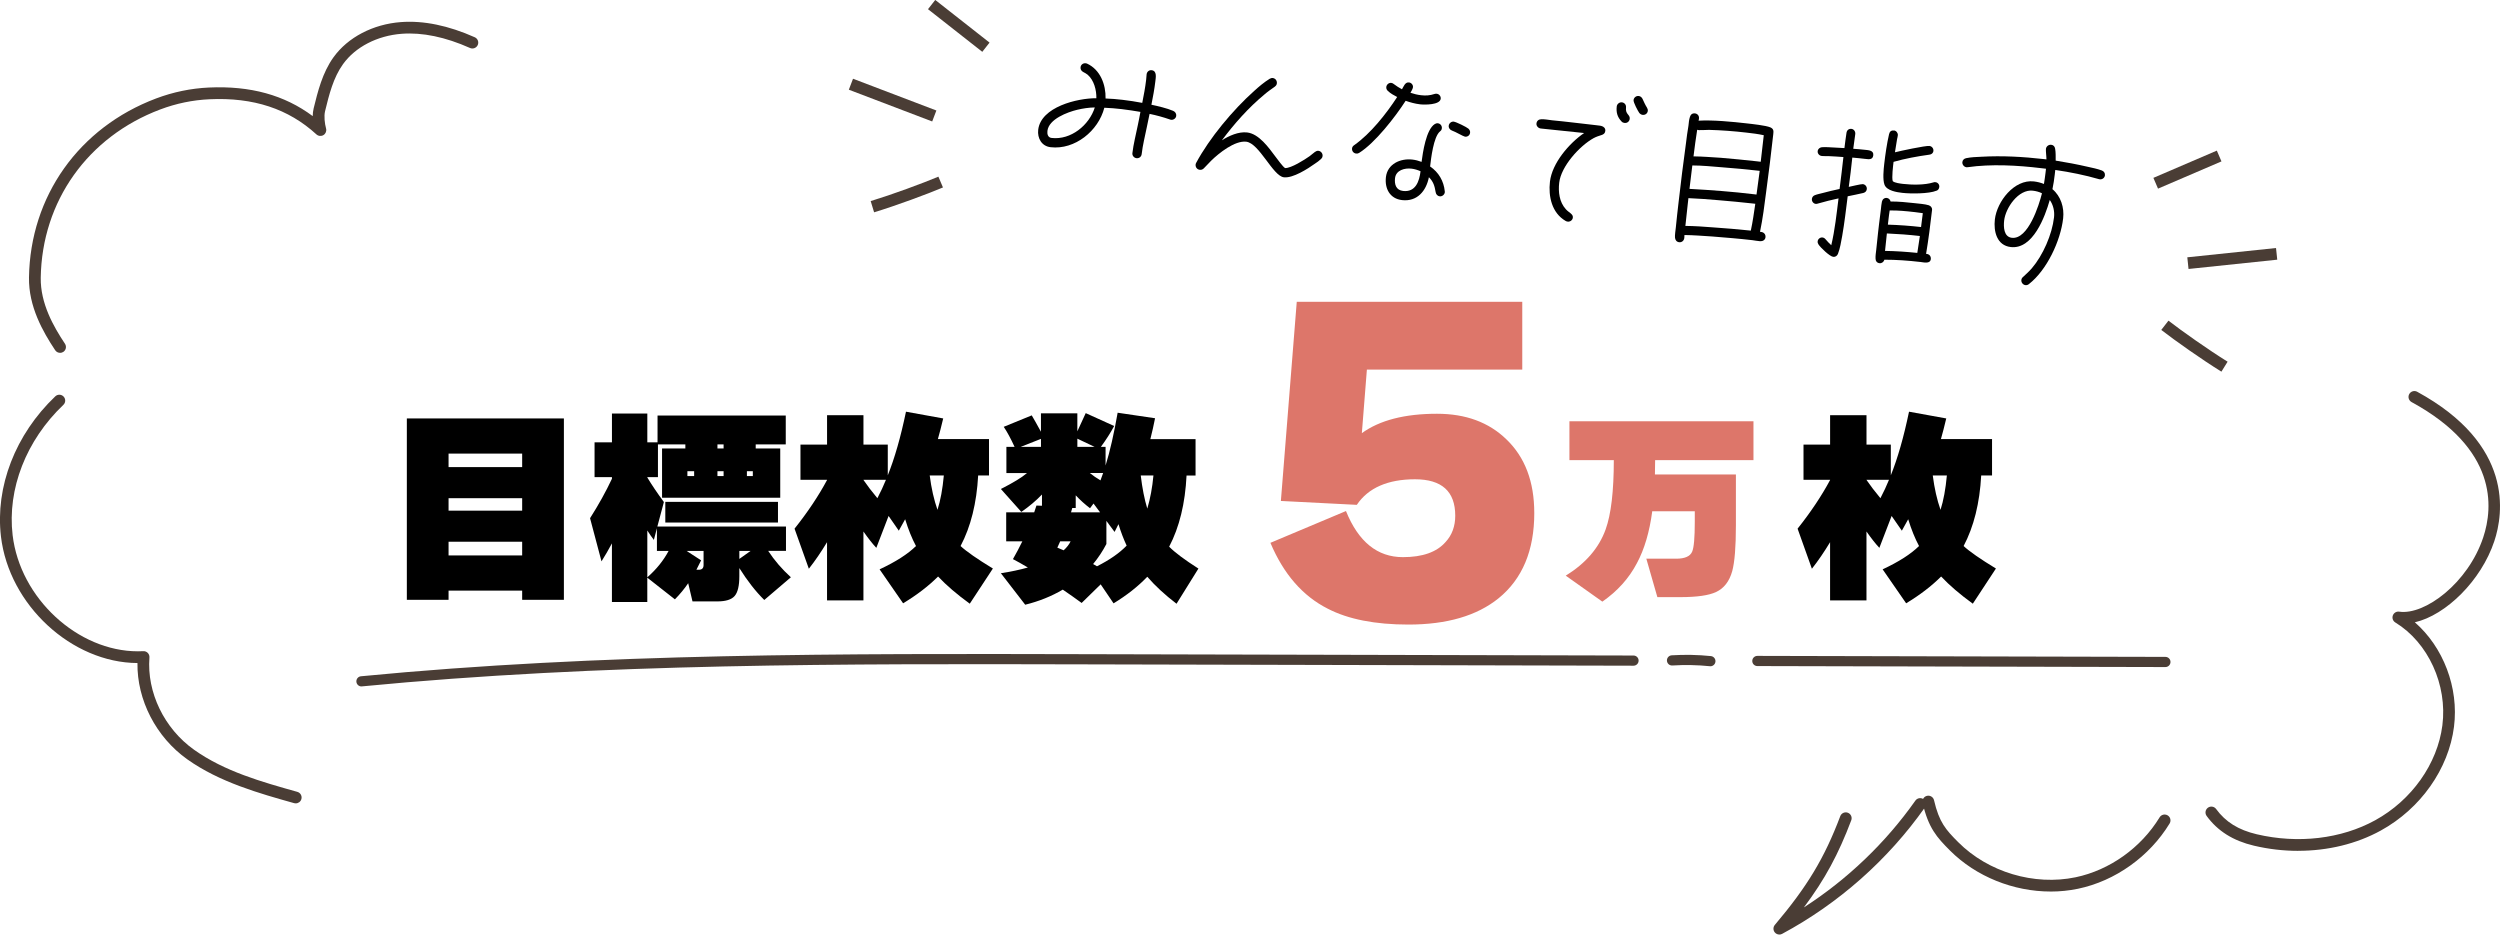
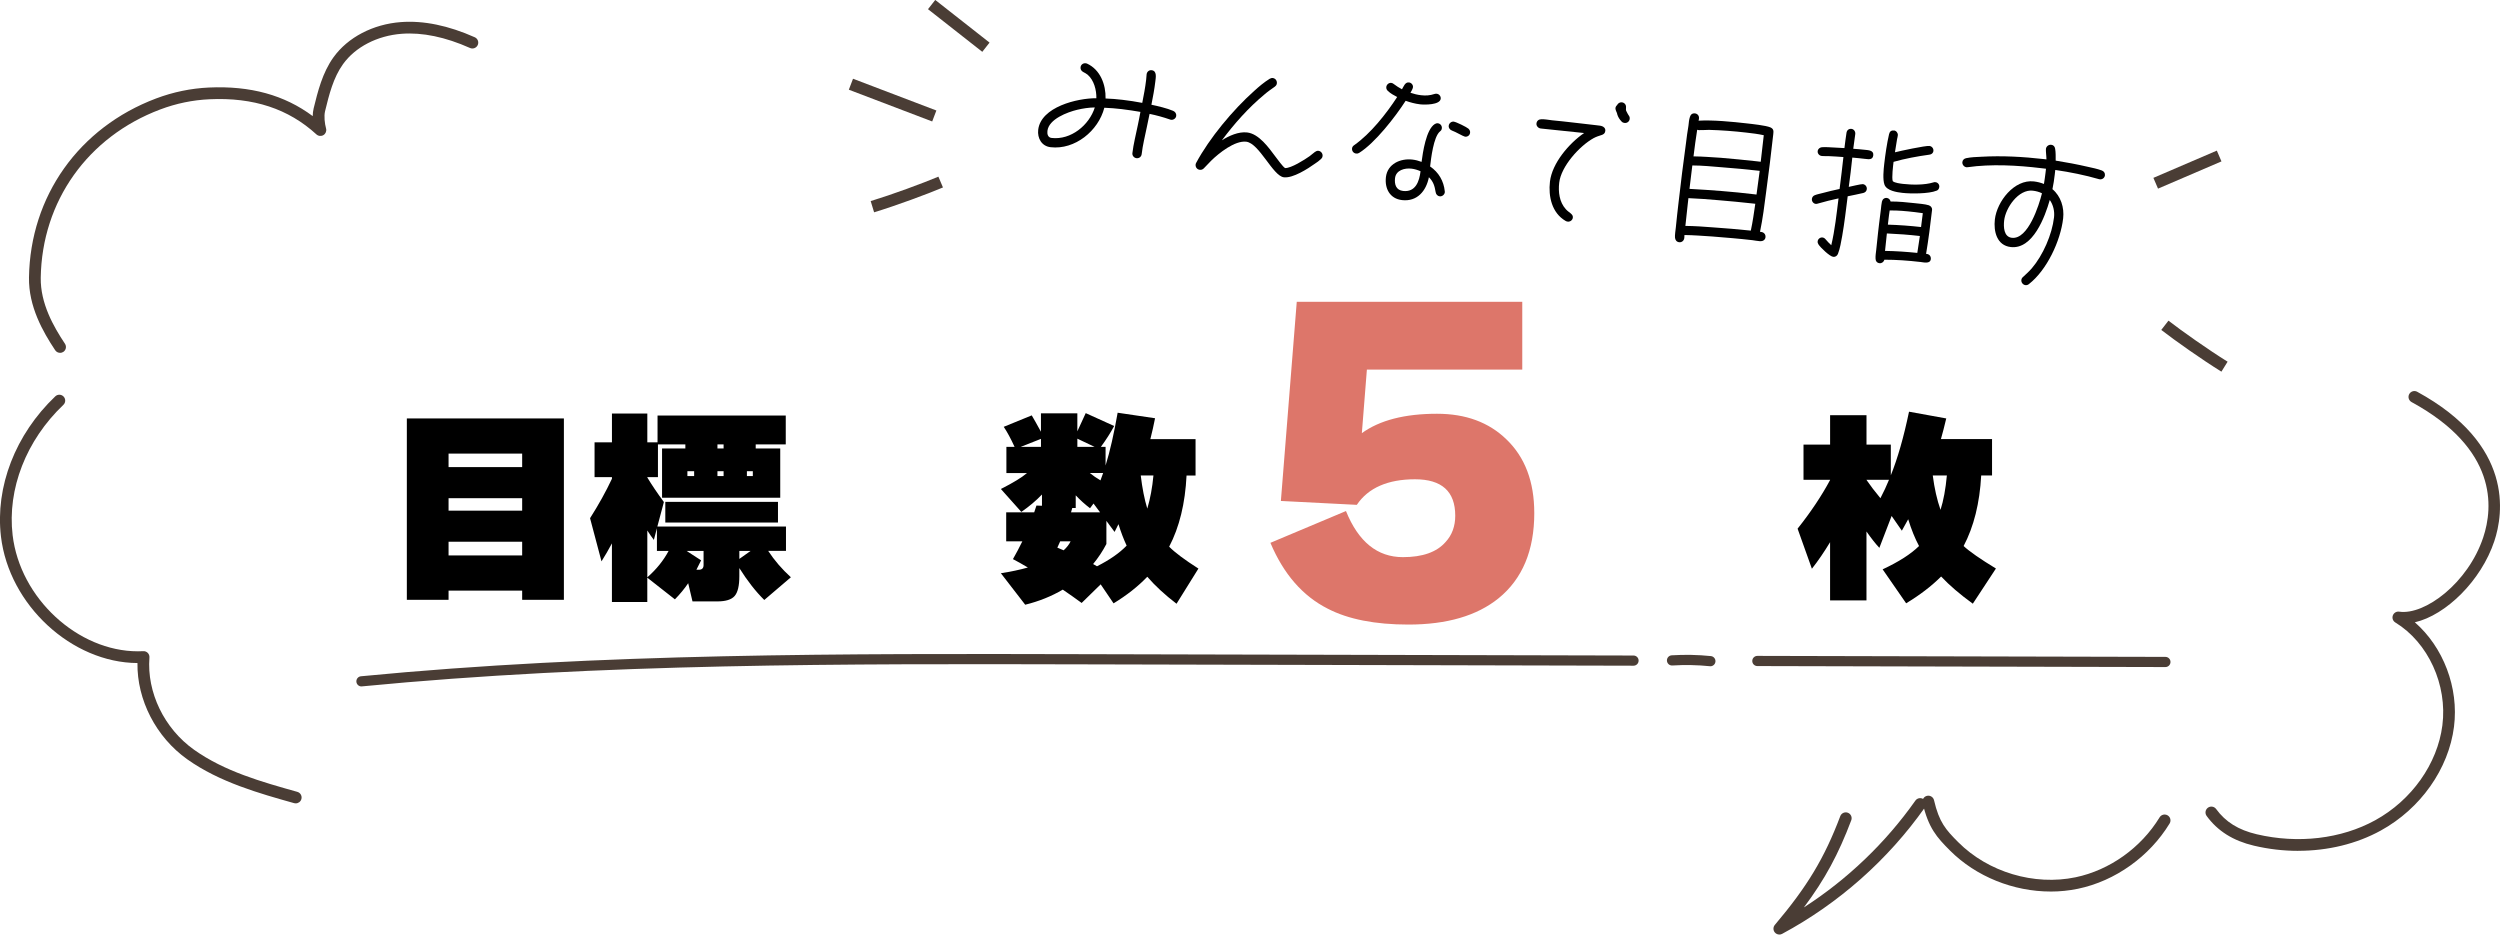
<svg xmlns="http://www.w3.org/2000/svg" id="b" version="1.1" viewBox="0 0 1127.22 421.37">
  <defs>
    <style>
      .st0 {
        fill: #dd766a;
      }

      .st1 {
        display: none;
        fill: #fff;
      }

      .st2 {
        fill: #4a3d35;
      }
    </style>
  </defs>
  <g id="c">
    <g>
-       <path class="st1" d="M108.91,337.11c-41-29.88-70.21-66.24-74.61-120.61-4.21-52.01,22.69-93.46,58.08-124.55,35.39-31.09,80.8-47.51,124.38-58.19,92.17-22.59,190.82-24.82,282.75-21.02,78.93,3.26,138.91,11.84,215.02,44.13,54.97,23.32,130.71,24.04,194.28,25.35,29.21.6,69.32,6.58,96.21,21.97,32.64,18.68,50.56,50.26,64.18,85.5,10.75,27.84,16.09,51.4,5.79,79.87-13.89,38.41-49.33,62.31-82.75,77.99-37.2,17.45-78.64,16.32-119,17.85-70.48,2.68-142.33,23.15-212.38,22.96-99.66-.27-202.34,2.52-300.46-8.82-82.71-9.56-176.98,11.89-251.5-42.42l.01-.01Z" />
      <g>
        <g>
          <path class="st2" d="M133.37,362.24c-.24,0-.48-.03-.72-.1-15.78-4.43-33.67-9.45-48.19-19.76-14.12-10.02-22.72-26.81-22.48-43.42-29.55-.14-57.9-26.09-61.55-57.06-2.64-22.45,6.52-46.07,24.5-63.19,1.06-1.01,2.73-.97,3.74.09s.97,2.73-.09,3.74c-16.79,15.98-25.34,37.94-22.89,58.74,3.36,28.51,29.42,52.39,56.5,52.39.81,0,1.61-.02,2.42-.06.77-.05,1.5.25,2.03.79.53.55.8,1.29.74,2.05-1.23,15.72,6.67,32.06,20.13,41.61,13.76,9.77,30.43,14.45,46.55,18.98,1.41.4,2.23,1.86,1.83,3.26-.33,1.17-1.39,1.93-2.55,1.93l.03.01Z" />
          <path class="st2" d="M27.08,159.09c-.86,0-1.69-.41-2.2-1.18-5.6-8.41-12.01-19.74-11.81-32.78.56-36.67,22.51-67.6,57.27-80.72,7.73-2.92,15.77-4.58,23.9-4.95,18.64-.84,34.01,3.38,46.76,12.89.02-1.2.15-2.39.42-3.49,1.85-7.53,3.94-16.07,8.95-23.04,6.46-8.99,17.82-14.92,30.37-15.86,10.22-.77,21.42,1.53,33.33,6.84,1.33.59,1.93,2.16,1.34,3.49s-2.16,1.94-3.49,1.34c-11.11-4.95-21.46-7.1-30.78-6.4-11.01.83-20.91,5.94-26.47,13.68-4.41,6.14-6.29,13.8-8.1,21.21-.55,2.26-.17,5.56.45,7.82.31,1.14-.16,2.34-1.17,2.96-1,.62-2.3.49-3.17-.3-12.63-11.56-28.39-16.76-48.19-15.85-7.57.34-15.07,1.89-22.27,4.61-32.69,12.34-53.32,41.4-53.85,75.86-.18,11.58,5.74,21.99,10.92,29.77.81,1.22.48,2.86-.74,3.67-.45.3-.96.44-1.46.44l-.01-.01Z" />
        </g>
        <g>
          <path class="st2" d="M1036.23,383.64c-6.62,0-13.34-.77-19.95-2.33-9.39-2.22-16.37-6.6-21.34-13.42-.86-1.18-.6-2.83.58-3.7,1.18-.86,2.84-.6,3.7.58,4.25,5.83,10.05,9.44,18.28,11.38,18.66,4.4,38.13,2.11,53.42-6.29,16.49-9.06,28.11-25.47,30.32-42.83,2.33-18.25-6.4-37.32-21.23-46.37-1.07-.65-1.54-1.97-1.11-3.15s1.61-1.91,2.87-1.72c11.54,1.68,31.02-12.87,37.88-33.46,4.58-13.72,6.46-39.9-32.3-61.04-1.28-.7-1.76-2.31-1.06-3.59s2.31-1.76,3.59-1.06c43.71,23.84,38.89,55.05,34.78,67.36-5.94,17.83-21.82,33.35-35.84,36.59,12.8,11.11,19.91,29.47,17.66,47.1-2.42,19.01-15.07,36.94-33.02,46.8-10.97,6.03-23.91,9.13-37.23,9.13v.02Z" />
          <path class="st2" d="M924.63,401.98c-16.73,0-33.62-6.69-45.4-18.48-5.96-5.97-9.75-10.2-12.35-21.5-.33-1.42.56-2.84,1.98-3.17,1.43-.32,2.84.56,3.17,1.98,2.29,9.93,5.32,13.33,10.94,18.95,13.47,13.49,34.23,19.69,52.9,15.79,15.37-3.21,29.52-13.31,37.87-27.02.76-1.25,2.39-1.64,3.64-.88s1.64,2.39.88,3.64c-9.09,14.93-24.53,25.94-41.31,29.44-4.04.84-8.18,1.26-12.32,1.26v-.01Z" />
          <path class="st2" d="M802.28,421.37c-.78,0-1.54-.34-2.06-.98-.8-.99-.78-2.4.04-3.37,14.64-17.31,22.36-30.14,29.5-49.03.52-1.37,2.05-2.05,3.41-1.54,1.37.52,2.06,2.04,1.54,3.41-5.74,15.19-11.83,26.58-21.36,39.28,19.62-12.64,36.83-29.09,50.27-48.15.84-1.2,2.49-1.48,3.68-.64s1.48,2.49.64,3.69c-16.66,23.63-38.93,43.35-64.41,57.03-.39.21-.82.31-1.25.31v-.01Z" />
        </g>
      </g>
      <g>
        <g>
          <rect class="st2" x="429.653" y="-3.892" width="5.29" height="31.13" transform="translate(156.078 344.42) rotate(-51.85)" />
          <rect class="st2" x="399.818" y="25.025" width="5.29" height="40.22" transform="translate(216.976 405.146) rotate(-69.14)" />
          <path class="st2" d="M394.12,95.73l-1.54-5.06c9.82-2.99,23.49-8.05,30.53-11.02l2.06,4.87c-7.16,3.03-21.07,8.17-31.05,11.21Z" />
        </g>
        <g>
          <rect class="st2" x="970.719" y="73.839" width="31.13" height="5.29" transform="translate(49.848 395.377) rotate(-23.24)" />
-           <rect class="st2" x="986.396" y="113.906" width="40.22" height="5.29" transform="translate(-6.665 105.493) rotate(-5.98)" />
          <path class="st2" d="M1001.61,167.58c-8.86-5.5-20.98-14.05-27.12-18.82l3.24-4.18c6.04,4.68,17.95,13.09,26.67,18.5l-2.79,4.49v.01Z" />
        </g>
      </g>
      <g>
        <path d="M254.25,270.45h-18.81v-4.15h-33.19v4.15h-18.81v-81.78h70.81v81.78ZM235.44,210.61v-6.09h-33.19v6.09h33.19ZM235.44,230.25v-5.62h-33.19v5.62h33.19ZM235.44,250.44v-6.18h-33.19v6.18h33.19Z" />
        <path d="M275.91,245c-1.47,2.77-3.04,5.47-4.7,8.11l-5.16-19.46c3.87-6.08,7.16-12.02,9.87-17.79v-.74h-7.84v-15.67h7.84v-13h15.95v13h4.61v-12.08h57.81v13h-13.55v1.84h11.06v22.22h-53.29v-22.22h10.51v-1.84h-12.36v14.75h-4.79v.18c2.03,3.38,4.52,7.07,7.47,11.06l-2.95,11.06h58v10.97h-8.02c2.77,4.24,6.18,8.21,10.23,11.89l-11.99,10.24c-3.87-3.81-7.62-8.61-11.25-14.38v3.69c0,4.3-.71,7.27-2.12,8.9s-4.03,2.44-7.84,2.44h-11.16l-1.94-8.21c-1.66,2.46-3.66,4.89-5.99,7.28l-12.45-9.77v10.97h-15.95v-26.46.02ZM296.2,238.18l-1.38,5.26c-.98-1.29-1.97-2.7-2.95-4.24v21.11c4.12-3.63,7.31-7.59,9.59-11.89h-5.26v-10.24h0ZM350.78,235.6h-50.8v-9.31h50.8v9.31ZM316.12,252.65c-.86,1.78-1.57,3.2-2.12,4.24h1.11c1.41,0,2.12-.71,2.12-2.12v-6.36h-7.65l6.55,4.24h-.01ZM312.98,214.66v-2.21h-3.04v2.21h3.04ZM326.26,202.22v-1.84h-2.77v1.84h2.77ZM326.26,214.66v-2.21h-2.77v2.21h2.77ZM338.43,248.41h-5.07v3.6l5.07-3.6ZM339.44,214.66v-2.21h-2.67v2.21h2.67Z" />
-         <path d="M372.91,244.45c-2.71,4.49-5.44,8.48-8.21,11.99l-6.45-18.07c5.96-7.5,10.85-14.81,14.66-21.94v-.09h-11.99v-15.86h11.99v-13.28h16.41v13.28h10.97v13.83c3.07-7.62,5.81-17.18,8.21-28.68l16.78,3.04c-.86,3.63-1.66,6.73-2.4,9.31h23.05v16.41h-4.89c-.68,12.48-3.32,23.08-7.93,31.81,2.64,2.46,7.5,5.84,14.57,10.14l-10.42,15.86c-5.84-4.24-10.6-8.33-14.29-12.26-4.3,4.3-9.56,8.33-15.77,12.08l-10.6-15.31c7.25-3.38,12.72-6.88,16.41-10.51-1.84-3.44-3.47-7.47-4.89-12.08-.55,1.05-1.51,2.77-2.86,5.16l-4.61-6.64-5.53,14.38c-1.72-1.84-3.66-4.3-5.81-7.38v31.07h-16.41v-26.28l.01.02ZM399.47,216.33h-10.14v.09c1.72,2.52,3.81,5.26,6.27,8.21,1.48-2.83,2.77-5.59,3.87-8.3h0ZM422.7,229.88c1.35-4.24,2.31-9.41,2.86-15.49h-6.36c.74,5.78,1.9,10.94,3.5,15.49Z" />
        <path d="M479.22,265.84c-5.1,3.01-10.76,5.29-16.97,6.82l-10.97-14.2c4.43-.68,8.48-1.54,12.17-2.58-2.58-1.54-4.83-2.8-6.73-3.78,1.41-2.46,2.83-5.13,4.24-8.02h-7.28v-13.09h12.63c.37-1.17.71-2.18,1.01-3.04l2.49.09v-5.07c-2.71,2.83-5.81,5.44-9.31,7.84l-9.22-10.33c5.47-2.77,9.41-5.16,11.8-7.19h-9.31v-11.8h3.69c-1.72-3.75-3.35-6.76-4.89-9.04l12.63-5.16c.98,1.66,2.37,4.12,4.15,7.38v-8.3h16.41v8.11c.8-1.78,2.06-4.52,3.78-8.21l12.82,5.81c-1.6,3.01-3.6,6.15-5.99,9.41h2.12v8.39c1.97-6.33,3.78-14.26,5.44-23.79l16.87,2.49c-.62,3.14-1.32,6.27-2.12,9.41h20.38v16.41h-4.06c-.62,12.6-3.23,23.3-7.84,32.09,2.52,2.58,6.92,5.87,13.19,9.87l-9.87,15.86c-5.22-4-9.62-8.05-13.18-12.17-4.18,4.36-9.25,8.36-15.21,11.99l-5.81-8.57-8.58,8.39c-2.77-2.03-5.59-4.03-8.48-5.99v-.03ZM469.36,197.88l-9.13,3.6h9.13v-3.6ZM479.59,248.13c1.41-1.29,2.46-2.64,3.14-4.06h-4.7c-.18.49-.62,1.45-1.29,2.86.43.18,1.38.58,2.86,1.2h-.01ZM482.91,230.99h13.09l-2.95-3.96-1.57,2.12c-2.27-1.72-4.43-3.66-6.45-5.81v5.72h-1.57c-.12.43-.31,1.08-.55,1.94v-.01ZM485.77,197.79v3.69h7.75l-7.75-3.69ZM497.39,213.28h-5.99c1.41,1.17,3.01,2.27,4.79,3.32.43-1.11.83-2.21,1.2-3.32h0ZM498.86,245.28c-1.66,3.2-3.66,6.21-5.99,9.04l1.75,1.01c5.72-2.89,10.17-5.99,13.37-9.31-1.35-2.89-2.58-6.12-3.69-9.68-.37.8-.95,1.97-1.75,3.5l-3.69-4.98v10.42ZM517.3,229.33c1.35-4.55,2.27-9.53,2.77-14.94h-5.72c.68,5.72,1.66,10.7,2.95,14.94h0Z" />
        <path class="st0" d="M691.79,231.3c0,16.89-5.36,29.7-16.07,38.43-9.78,7.92-23.35,11.88-40.71,11.88-15.02,0-27.14-2.39-36.34-7.16-11.3-5.71-19.92-15.61-25.86-29.7l34.07-14.33c5.59,13.86,14.15,20.79,25.68,20.79,8.85,0,15.26-2.27,19.22-6.81,2.91-3.14,4.37-7.1,4.37-11.88,0-10.95-6.06-16.42-18.17-16.42s-21.08,3.84-26.21,11.53l-34.24-1.75,7.16-89.8h101.68v30.57h-70.06l-2.27,28.65c8.04-5.82,19.33-8.74,33.89-8.74,12.93,0,23.35,3.84,31.27,11.53,8.39,8.04,12.58,19.1,12.58,33.19l.01.02Z" />
-         <path class="st0" d="M746.277,207.47c0,1.97-.03,4.12-.09,6.45h36.51v22.96c0,9.65-.55,16.54-1.66,20.65-1.29,4.61-3.72,7.75-7.28,9.4-3.26,1.54-8.64,2.31-16.14,2.31h-10.33l-4.98-17.33h13.46c3.87,0,6.27-1.04,7.19-3.14.8-1.78,1.2-6.27,1.2-13.46v-4.79h-19.18c-1.23,9.34-3.54,17.15-6.92,23.42-3.57,6.82-8.76,12.6-15.58,17.33l-16.5-11.71c8.97-5.53,14.97-12.48,17.98-20.84,2.46-6.82,3.69-17.24,3.69-31.26h-20.01v-17.52h82.98v17.52h-44.35l.01.01Z" />
        <path d="M825.171,244.45c-2.71,4.49-5.44,8.48-8.21,11.99l-6.45-18.07c5.96-7.5,10.85-14.81,14.66-21.94v-.09h-11.99v-15.86h11.99v-13.28h16.41v13.28h10.97v13.83c3.07-7.62,5.81-17.18,8.21-28.68l16.78,3.04c-.86,3.63-1.66,6.73-2.4,9.31h23.05v16.41h-4.89c-.68,12.48-3.32,23.08-7.93,31.81,2.64,2.46,7.5,5.84,14.57,10.14l-10.42,15.86c-5.84-4.24-10.6-8.33-14.29-12.26-4.3,4.3-9.56,8.33-15.77,12.08l-10.6-15.31c7.25-3.38,12.72-6.88,16.41-10.51-1.84-3.44-3.47-7.47-4.89-12.08-.55,1.05-1.51,2.77-2.86,5.16l-4.61-6.64-5.53,14.38c-1.72-1.84-3.66-4.3-5.81-7.38v31.07h-16.41v-26.28l.01.02ZM851.731,216.33h-10.14v.09c1.72,2.52,3.81,5.26,6.27,8.21,1.48-2.83,2.77-5.59,3.87-8.3ZM874.961,229.88c1.35-4.24,2.3-9.41,2.86-15.49h-6.36c.74,5.78,1.9,10.94,3.5,15.49Z" />
      </g>
      <g>
        <path d="M528.03,54.01c-.14-.02-.35-.04-.48-.12-3.05-1.06-6.05-1.89-9.22-2.54l-1.26,6.06c-.81,3.99-1.84,8.03-2.3,12.07-.14,1.18-1.14,1.98-2.33,1.85-1.11-.13-1.98-1.14-1.86-2.26.48-4.17,1.6-8.41,2.43-12.55.44-1.99.82-4.06,1.19-6.07-2.84-.47-5.6-.92-8.45-1.25-2.57-.3-5.22-.53-7.82-.62-2.67,10.41-13.25,19.06-24.24,17.79-4.03-.46-6.01-4.07-5.58-7.83,1.19-10.36,17.71-14.31,26.23-14.25.07-3.66-1.04-8.08-3.93-10.6-.65-.5-1.24-.85-1.97-1.21-.86-.45-1.34-1.21-1.23-2.18.13-1.11,1.14-1.91,2.32-1.78.14.02.35.04.55.13,6.03,2.74,8.56,9.51,8.41,15.76,2.6.09,5.11.3,7.68.6,2.99.34,5.9.82,8.86,1.37.68-3.45,1.36-6.96,1.76-10.44.1-.83.12-1.61.21-2.44.13-1.11,1.07-1.99,2.26-1.85,2.5.29,1.87,3.32,1.67,5.06-.41,3.55-1.08,6.99-1.77,10.51,2.96.62,7.01,1.58,9.76,2.74.94.39,1.55,1.24,1.43,2.28-.13,1.11-1.21,1.9-2.32,1.78v-.01ZM485.7,49.5c-4.35,1.05-12.81,4.17-13.43,9.52-.17,1.46.22,2.99,1.89,3.18,8.69,1,16.94-5.74,19.48-13.76-2.68.04-5.34.44-7.94,1.06h0Z" />
        <path d="M595.61,71.71c-.79.76-1.79,1.49-2.71,2.08-3.22,2.31-9.92,6.61-13.96,6.15h-.07c-4.94-.58-11.06-15.37-16.97-16.05-5.15-.59-12.37,5.2-15.78,8.55-1.19,1.13-2.17,2.36-3.36,3.49-.55.5-1.07.72-1.83.63-1.18-.14-1.98-1.21-1.84-2.4.02-.21.12-.48.22-.68,6.01-11.22,16.63-23.95,26.14-32.44,2.12-1.94,4.54-3.99,7.05-5.53.45-.23.89-.39,1.38-.33,1.18.14,1.98,1.21,1.84,2.4-.08.7-.41,1.08-.95,1.51-1.61,1.15-3.22,2.24-4.71,3.55-7.17,5.94-13.56,13.17-19.14,20.63,3.19-2.03,7.51-4,11.4-3.55,5.35.62,9.78,6.9,12.77,10.91.86,1.08,3.28,4.54,4.34,5.15,2.74.1,8.82-3.78,11.04-5.35.84-.61,1.56-1.3,2.4-1.91.53-.36.98-.59,1.61-.52,1.11.13,1.98,1.21,1.85,2.33-.07.63-.33,1.02-.72,1.4v-.02Z" />
        <path d="M640.23,47.03c-2.23-.26-4.34-.85-6.44-1.58-4.64,7.22-13.82,19.06-21.02,23.52-.38.24-.88.32-1.3.27-1.18-.14-1.98-1.14-1.85-2.33.07-.63.41-1.08.94-1.44,7.43-5.21,14.45-14.12,19.41-21.73-1.4-.72-3.06-1.62-4.2-2.74-.51-.48-.79-1.08-.71-1.77.13-1.11,1.14-1.98,2.26-1.85.49.06.75.23,1.07.48,1.23.92,2.41,1.69,3.74,2.4.78-1.25,1.37-3.3,3.17-3.09,1.11.13,1.91,1.14,1.79,2.18-.07.63-.79,1.95-1.13,2.48,1.56.53,3.2.93,4.8,1.11,2.16.25,4,.11,6.05-.57.36-.1.65-.14,1-.1,1.11.13,1.91,1.14,1.79,2.25-.33,2.85-7.29,2.76-9.38,2.52l.01-.01ZM649.13,88.5c-1.04-.12-1.66-.89-1.82-1.9-.46-2.73-1.01-4.7-3.04-6.69-1.21,6.2-5.29,11.09-12.11,10.31-5.49-.63-7.86-5.2-7.27-10.35.69-5.98,6.55-8.55,11.97-7.92,1.39.16,2.76.53,4.11,1.04.56-4.23,2.03-14.63,5.98-17.07.45-.23.82-.4,1.38-.33,1.11.13,1.91,1.14,1.78,2.25-.08.7-.33,1.02-.87,1.45-2.89,2.42-4.01,12.22-4.42,15.77,3.86,2.63,6.15,6.56,6.61,11.19-.02.14.04.29.02.43-.13,1.11-1.21,1.97-2.33,1.85l.01-.03ZM636.4,76.04c-3.06-.35-6.98.68-7.4,4.29-.32,2.78.44,5.41,3.64,5.77,5.63.65,7.34-4.37,7.86-8.89-1.27-.57-2.7-1.01-4.09-1.17h-.01ZM660.54,61.62c-.7-.08-4.39-2.27-5.75-2.7-.95-.32-1.7-1.18-1.58-2.22.13-1.11,1.14-1.98,2.26-1.86,1.11.13,5.78,2.43,6.61,3.16.51.48.86,1.09.77,1.85-.14,1.18-1.14,1.91-2.32,1.78l.01-.01Z" />
-         <path d="M722.13,60.88c-1.32.41-2.42.78-3.62,1.42-6.32,3.5-14.64,12.69-15.48,20.07-.48,4.17.05,8.74,2.99,11.97.68.78,1.41,1.22,2.18,1.87.64.57,1.08,1.04.97,1.94-.13,1.11-1.21,1.91-2.32,1.78-.35-.04-.62-.14-.95-.32-6.21-3.6-7.82-11.05-7.05-17.72.96-8.34,8.68-17.32,15.41-21.91-6.54-.75-13.03-1.29-19.57-2.04-1.11-.13-2.05-1.15-1.92-2.26.14-1.25,1.07-1.92,2.26-1.92,1.55-.03,3.28.3,4.81.48,3.07.28,6.13.63,9.26.99l4.52.52,5.7.66c.9.17,1.89.15,2.7.38,1.1.27,1.92,1.07,1.79,2.25-.12,1.04-.74,1.54-1.69,1.85l.01-.01ZM732.48,55.44c-.49-.06-.96-.25-1.33-.65-1.89-1.98-2.49-4.09-2.18-6.8.13-1.11,1.21-1.97,2.33-1.85,1.18.14,1.98,1.14,1.85,2.33-.37,3.2,1.9,3.11,1.67,5.12-.14,1.18-1.14,1.98-2.33,1.85h-.01ZM740.65,51.8c-.56-.06-1.15-.41-1.52-.88-.61-.85-2.7-4.75-2.58-5.79.13-1.11,1.14-1.98,2.33-1.85.77.09,1.34.58,1.69,1.25.62,1.34,1.23,2.75,2.01,3.97.3.46.45.97.39,1.52-.13,1.11-1.13,1.91-2.32,1.78Z" />
+         <path d="M722.13,60.88c-1.32.41-2.42.78-3.62,1.42-6.32,3.5-14.64,12.69-15.48,20.07-.48,4.17.05,8.74,2.99,11.97.68.78,1.41,1.22,2.18,1.87.64.57,1.08,1.04.97,1.94-.13,1.11-1.21,1.91-2.32,1.78-.35-.04-.62-.14-.95-.32-6.21-3.6-7.82-11.05-7.05-17.72.96-8.34,8.68-17.32,15.41-21.91-6.54-.75-13.03-1.29-19.57-2.04-1.11-.13-2.05-1.15-1.92-2.26.14-1.25,1.07-1.92,2.26-1.92,1.55-.03,3.28.3,4.81.48,3.07.28,6.13.63,9.26.99l4.52.52,5.7.66c.9.17,1.89.15,2.7.38,1.1.27,1.92,1.07,1.79,2.25-.12,1.04-.74,1.54-1.69,1.85l.01-.01ZM732.48,55.44c-.49-.06-.96-.25-1.33-.65-1.89-1.98-2.49-4.09-2.18-6.8.13-1.11,1.21-1.97,2.33-1.85,1.18.14,1.98,1.14,1.85,2.33-.37,3.2,1.9,3.11,1.67,5.12-.14,1.18-1.14,1.98-2.33,1.85h-.01Zc-.56-.06-1.15-.41-1.52-.88-.61-.85-2.7-4.75-2.58-5.79.13-1.11,1.14-1.98,2.33-1.85.77.09,1.34.58,1.69,1.25.62,1.34,1.23,2.75,2.01,3.97.3.46.45.97.39,1.52-.13,1.11-1.13,1.91-2.32,1.78Z" />
        <path d="M793.65,108.77c-1.12-.06-2.43-.35-3.54-.48-6.05-.7-12.13-1.18-18.2-1.67-4.13-.26-8.25-.6-12.4-.65-.05.42-.04.91-.08,1.33-.14,1.18-1.08,2.06-2.33,1.92-1.18-.14-1.78-1.05-1.87-2.12-.1-1,.25-3.42.38-4.54.36-3.76.79-7.45,1.22-11.2,1.02-8.9,2.12-17.87,3.35-26.75.3-2.64.68-5.28,1.12-7.9.14-1.25.25-2.79.67-4.01.34-1.09,1.11-1.71,2.29-1.57,1.11.13,1.92,1.07,1.79,2.25-.04.35-.08.7-.19,1.03,6.46-.38,15.31.49,21.77,1.23,2.36.27,8.49.91,10.58,1.78,1.54.67,1.5,1.65,1.34,3.04-1,8.69-2,17.39-3.21,26.06-.76,5.97-1.53,12.09-2.77,18l.49.06c1.25.14,2.13,1.09,1.98,2.41-.14,1.25-1.27,1.83-2.39,1.77v.01ZM790.18,91.74c-5.08-.58-10.17-1.03-15.19-1.46-4.54-.38-9.14-.77-13.7-.94l-.29,2.57c-.38,3.34-.76,6.61-1.08,9.95,4.15.05,8.28.32,12.47.66,5.66.37,11.31.88,17.03,1.46.88-3.99,1.42-8.08,2.02-12.1l-1.25-.14h-.01ZM776.34,75.42c-4.4-.36-8.86-.81-13.29-.82-.41,3.55-.88,7.02-1.28,10.56,9.66.54,19.45,1.25,29.04,2.42l1.18.14,1.44-10.69c-5.7-.66-11.35-1.16-17.08-1.61h-.01ZM795.26,60.97c-2.61-.58-5.25-.89-7.9-1.19-5.56-.64-11.15-1.07-16.77-1.22-1.55.03-3.04.14-4.59.11-.21-.02-.56-.06-.76-.16-.67,4.01-1.13,7.97-1.66,12,4.08.04,8.27.39,12.33.64,5.37.48,10.74.95,16.1,1.57l1.88.22,1.37-11.96v-.01Z" />
        <path d="M841.03,71.65c-1.95-.22-3.9-.45-5.85-.6-.5,4.38-.94,8.84-1.59,13.21.87-.18,5.65-1.32,6.34-1.24,1.11.13,1.91,1.14,1.79,2.25-.1.9-.66,1.47-1.54,1.73-2.32.58-4.77,1-7.08,1.51-.76,5.97-1.44,11.95-2.48,17.9-.51,2.62-.93,5.6-1.92,8.09-.38.87-1.15,1.42-2.12,1.31-1.6-.18-5.72-4.18-6.62-5.55-.3-.46-.46-.9-.4-1.46.12-1.04,1.13-1.84,2.17-1.72.63.07,1.08.41,1.45.87.81.94,1.62,1.81,2.52,2.62,1.63-6.86,2.39-14.1,3.27-21.12-3.18.69-6.3,1.46-9.43,2.37-.29.11-.58.14-.86.11-1.04-.12-1.84-1.13-1.72-2.24.09-.77.58-1.41,1.32-1.68,1.11-.44,2.33-.65,3.42-.95,2.55-.69,5.15-1.31,7.75-1.86.29-2.5.64-5,.93-7.5l.79-6.89c-2.23-.19-4.41-.29-6.65-.41-.91-.04-1.91.06-2.88-.05l-.28-.03c-1.04-.12-1.92-1.07-1.79-2.18.12-1.04.97-1.65,1.89-1.76,1-.1,2.12-.04,3.17.01l7,.38c.33-2.29.54-4.66.94-6.94.21-1.17,1.06-1.85,2.24-1.72,1.11.13,1.83,1.2,1.71,2.31-.26,2.23-.58,4.44-.91,6.66,1.75.13,3.49.26,5.23.46,1.53.18,4.07.19,3.8,2.48-.25,2.16-2.11,1.8-3.64,1.62l.03.01ZM865.85,118.12c-5.35-.62-10.8-1.03-16.23-1.02-.18.97-1.18,1.7-2.16,1.58-1.18-.14-1.79-.98-1.8-2.11-.07-1.28.17-2.66.31-3.91.23-2.58.52-5.15.81-7.66l.45-3.89c.26-2.3.53-4.59.86-6.88.13-1.11.19-2.23.45-3.33s1.12-1.77,2.23-1.65c.83.1,1.53.81,1.65,1.6,3.59,0,7.29.34,10.84.75,1.81.21,4.68.4,6.37.94.95.32,1.63,1.1,1.51,2.15-.76,6.61-1.59,13.21-2.69,19.77l.35.04c1.18.14,1.91,1.14,1.78,2.32-.26,2.29-3.27,1.46-4.73,1.29v.01ZM873.14,85.98c-3.41,1.44-11.65,1.41-15.41.98-2.43-.28-7.01-.95-8.03-3.67-.87-2.28-.41-6.88-.13-9.32.48-4.17,1.23-9.44,2.19-13.49.28-1.24,1.05-1.78,2.3-1.64.97.11,1.77,1.19,1.65,2.16-.06.56-.21,1.17-.34,1.72-.37,2-.59,3.95-.96,5.95,2.25-.59,13.81-3.06,15.55-2.86,1.11.13,1.91,1.14,1.79,2.25-.12,1.04-.89,1.59-1.88,1.69-5.3.73-10.99,1.77-16.09,3.23-.2,1.74-.89,7.16-.36,8.7.82.8,3.61,1.12,4.65,1.24,4.1.47,9.73.55,13.68-.68.29-.11.58-.14.93-.1,1.11.13,1.84,1.13,1.72,2.17-.1.83-.51,1.42-1.25,1.69l-.01-.02ZM850.77,105.26c-.3,2.64-.53,5.22-.83,7.87,4.85.06,9.75.42,14.55.9l1.16-7.62c-4.94-.57-9.9-.93-14.88-1.15h0ZM863.08,95.61c-3.62-.42-7.38-.78-11.05-.71-.25,1.52-.41,2.98-.59,4.51l-.22,1.88c4.99.15,10.02.52,14.96,1.08.24-2.09.55-4.17.79-6.25-1.31-.22-2.56-.37-3.89-.52v.01Z" />
        <path d="M946.86,80.85l-.35-.04c-6.48-1.87-13.09-3.2-19.81-4.18l-.23,2.02c-.26,2.23-.58,4.44-1.05,6.64,3.79,3.18,5.39,8.3,4.83,13.17-1.17,10.15-7.33,23.33-15.46,29.65-.47.37-.98.52-1.53.46-1.11-.13-1.98-1.21-1.85-2.33.06-.56.33-1.02.79-1.39,1.34-1.25,2.68-2.44,3.9-3.85,5.05-5.9,9.15-15.23,10.04-23.01.31-2.71-.34-5.61-1.92-7.83-2.13,7.51-7.58,22.38-17.59,21.23-6.33-.73-7.78-7.1-7.17-12.45.93-8.07,8.71-18.17,17.61-17.14,1.53.18,3.1.57,4.52,1.15.26-1.66.53-3.39.72-5.06l.21-1.81-2.16-.25c-10.63-1.29-22.54-1.96-33.21-.43-.22.05-.29.04-.49.01-1.11-.13-1.97-1.21-1.85-2.33.11-.97.82-1.6,1.75-1.77,2.17-.46,4.57-.53,6.77-.63,9.44-.54,18.96,0,28.28,1.06l1.11.13c.01-1.34-.34-3.77-.23-4.75.13-1.11,1.21-1.98,2.4-1.84,1.04.12,1.6.82,1.76,1.83.3,1.66.22,3.62.23,5.31,4.84.77,9.67,1.68,14.48,2.79,2.06.45,4.33.92,6.29,1.64.95.32,1.56,1.17,1.44,2.21-.13,1.11-1.14,1.91-2.25,1.79h.02ZM916.61,85.97c-6.54-.75-12.31,7.75-12.96,13.45-.33,2.85-.21,7.38,3.47,7.8,7.37.85,12.26-14.73,13.58-20.07-1.27-.64-2.7-1.01-4.09-1.17v-.01Z" />
      </g>
      <g>
        <path class="st2" d="M976.35,300.77h0l-183.98-.45c-1.27,0-2.3-1.03-2.29-2.3,0-1.27,1.03-2.29,2.3-2.29h0l183.98.45c1.27,0,2.3,1.03,2.29,2.3,0,1.27-1.03,2.29-2.3,2.29Z" />
        <path class="st2" d="M162.98,309.51c-1.17,0-2.17-.89-2.29-2.08-.12-1.26.8-2.39,2.07-2.51,108.27-10.49,218.78-10.22,325.65-9.96l248.13.61c1.27,0,2.3,1.03,2.29,2.3,0,1.27-1.03,2.29-2.3,2.29h0l-248.13-.61c-106.76-.26-217.15-.53-325.2,9.93-.08,0-.15.01-.22.01v.02Z" />
        <path class="st2" d="M771.21,300.4c-.08,0-.16,0-.24-.01-5.61-.57-11.31-.68-16.93-.33-1.31.08-2.36-.89-2.44-2.15-.08-1.27.89-2.36,2.15-2.44,5.87-.36,11.82-.25,17.67.35,1.26.13,2.18,1.26,2.05,2.52-.12,1.18-1.12,2.07-2.28,2.07l.02-.01Z" />
      </g>
    </g>
  </g>
</svg>